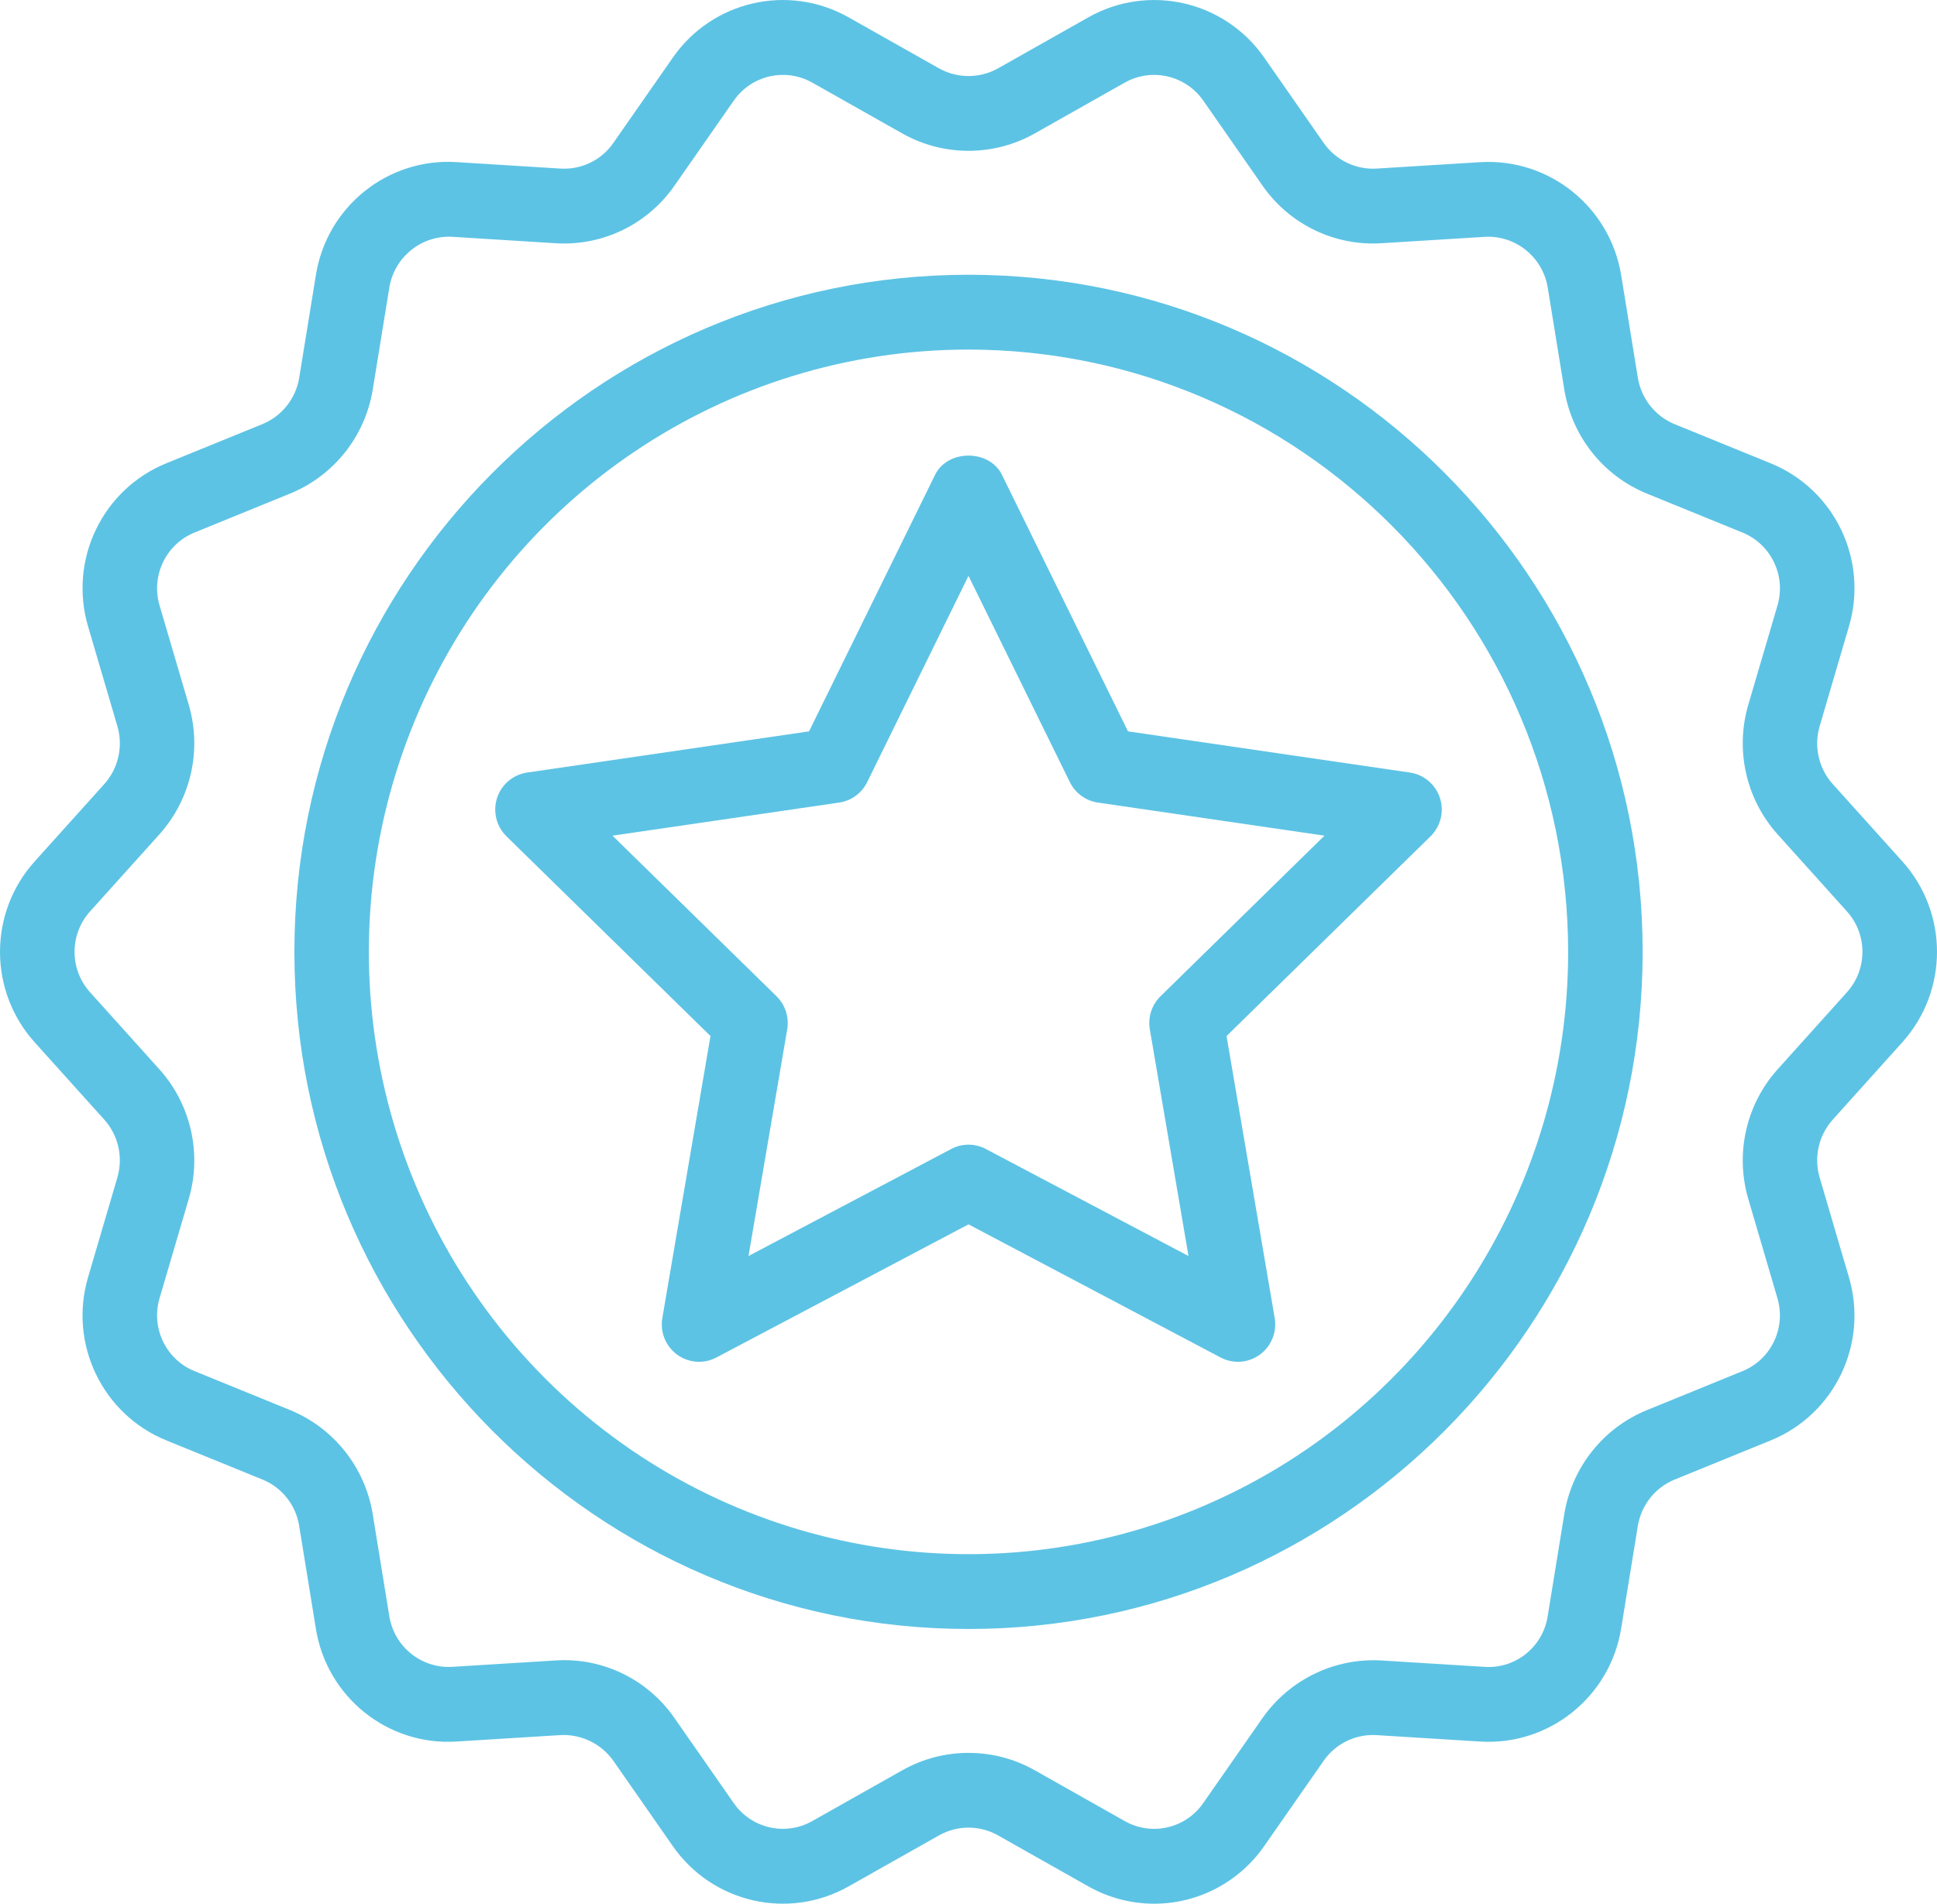
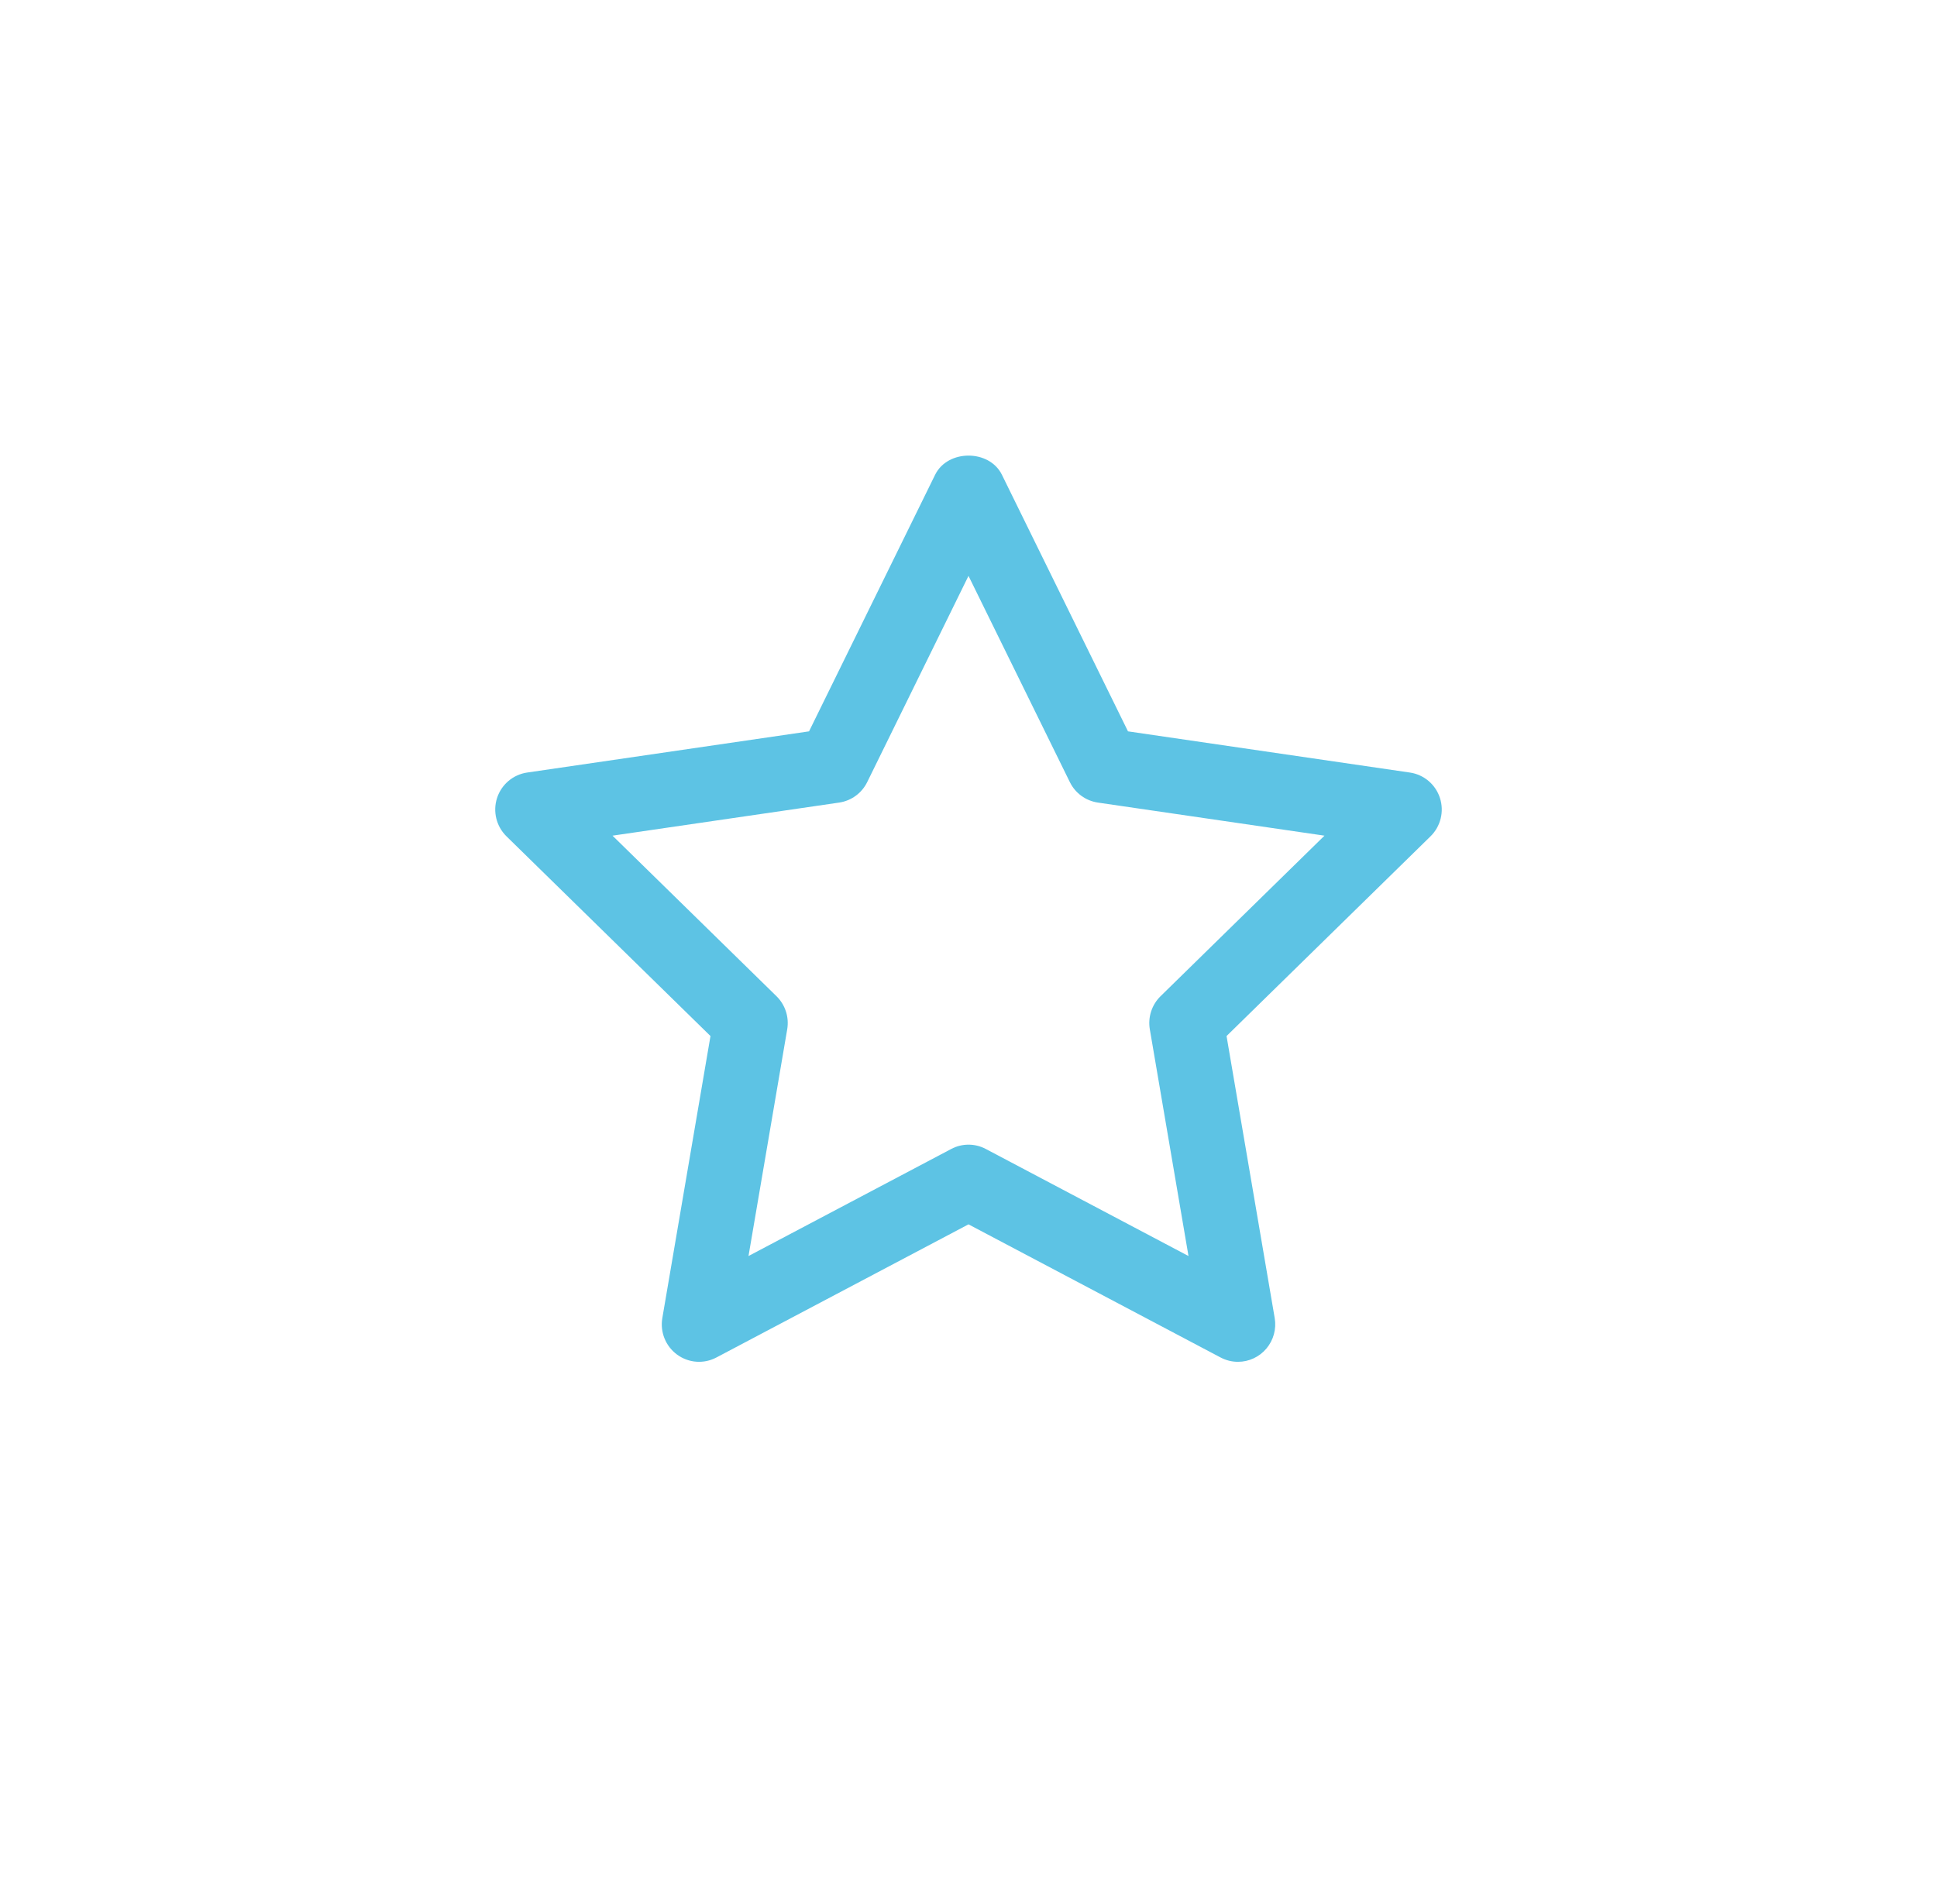
<svg xmlns="http://www.w3.org/2000/svg" width="59px" height="58px" viewBox="0 0 59 58" version="1.1">
  <title>badge</title>
  <g id="Page-1" stroke="none" stroke-width="1" fill="none" fill-rule="evenodd">
    <g id="Leistungen" transform="translate(-901, -1655)" fill="#5DC3E4" fill-rule="nonzero">
      <g id="badge" transform="translate(901, 1655)">
        <path d="M37.708,41.49 C37.524,41.49 37.343,41.445 37.18,41.359 L29.5,37.302 L21.82,41.359 C21.438,41.561 20.975,41.527 20.626,41.272 C20.276,41.017 20.101,40.585 20.174,40.158 L21.641,31.565 L15.427,25.48 C15.118,25.177 15.007,24.725 15.14,24.312 C15.274,23.9 15.629,23.599 16.056,23.537 L24.643,22.282 L28.483,14.465 C28.866,13.686 30.135,13.686 30.518,14.465 L34.358,22.282 L42.945,23.537 C43.372,23.599 43.727,23.9 43.86,24.312 C43.993,24.725 43.882,25.177 43.573,25.48 L37.36,31.565 L38.827,40.158 C38.883,40.489 38.791,40.828 38.575,41.085 C38.36,41.342 38.042,41.49 37.708,41.49 L37.708,41.49 Z M18.657,25.46 L23.652,30.352 C23.919,30.614 24.041,30.991 23.978,31.36 L22.799,38.267 L28.973,35.006 C29.303,34.83 29.698,34.83 30.028,35.006 L36.201,38.267 L35.023,31.36 C34.96,30.991 35.082,30.614 35.349,30.352 L40.343,25.46 L33.441,24.452 C33.072,24.398 32.752,24.165 32.587,23.828 L29.5,17.545 L26.414,23.829 C26.249,24.165 25.929,24.398 25.56,24.452 L18.657,25.46 Z" id="Shape" />
-         <path d="M29.5,49.63 C18.178,49.63 8.967,40.375 8.967,29 C8.967,17.624 18.178,8.371 29.5,8.371 C40.823,8.371 50.034,17.624 50.034,29 C50.034,40.375 40.823,49.63 29.5,49.63 Z M29.5,10.65 C22.113,10.65 15.453,15.121 12.626,21.978 C9.799,28.835 11.361,36.728 16.585,41.976 C21.809,47.224 29.665,48.794 36.491,45.953 C43.316,43.113 47.765,36.422 47.765,29 C47.754,18.87 39.583,10.662 29.5,10.65 L29.5,10.65 Z" id="Shape" />
-         <path d="M35.156,58 C34.451,58 33.757,57.816 33.143,57.468 L30.397,55.917 C29.84,55.604 29.161,55.604 28.604,55.917 L25.856,57.468 C24.019,58.51 21.695,57.978 20.489,56.239 L18.681,53.644 C18.311,53.124 17.703,52.829 17.067,52.863 L13.919,53.058 C11.814,53.199 9.95,51.704 9.62,49.611 L9.112,46.486 C9.011,45.851 8.586,45.316 7.992,45.076 L5.076,43.888 C3.118,43.096 2.082,40.937 2.685,38.905 L3.577,35.868 C3.755,35.254 3.604,34.591 3.179,34.115 L1.062,31.762 C-0.354,30.196 -0.354,27.805 1.062,26.238 L3.18,23.884 C3.605,23.408 3.755,22.744 3.577,22.13 L2.685,19.094 C2.083,17.062 3.118,14.903 5.076,14.11 L7.994,12.921 C8.584,12.678 9.008,12.146 9.113,11.514 L9.621,8.387 C9.951,6.294 11.816,4.799 13.921,4.94 L17.069,5.136 C17.706,5.177 18.318,4.881 18.682,4.355 L20.49,1.761 C21.695,0.021 24.021,-0.511 25.858,0.534 L28.603,2.083 C29.161,2.395 29.84,2.395 30.398,2.083 L33.144,0.532 C34.981,-0.51 37.305,0.022 38.511,1.76 L40.32,4.356 C40.686,4.879 41.296,5.175 41.932,5.136 L45.082,4.941 C47.183,4.811 49.041,6.301 49.381,8.388 L49.889,11.515 C49.994,12.147 50.417,12.68 51.008,12.923 L53.925,14.112 C55.883,14.904 56.919,17.063 56.315,19.096 L55.424,22.131 C55.246,22.745 55.396,23.408 55.821,23.884 L57.938,26.237 C59.354,27.804 59.354,30.194 57.938,31.761 L55.822,34.115 C55.396,34.591 55.246,35.255 55.424,35.869 L56.315,38.906 C56.918,40.938 55.883,43.097 53.925,43.889 L51.006,45.079 C50.416,45.322 49.993,45.854 49.888,46.487 L49.38,49.612 C49.042,51.701 47.182,53.193 45.079,53.059 L41.932,52.864 C41.295,52.824 40.683,53.12 40.318,53.646 L38.511,56.238 C37.747,57.342 36.494,58 35.156,58 Z M29.5,53.405 C30.204,53.404 30.896,53.585 31.51,53.93 L34.255,55.48 C35.075,55.948 36.115,55.71 36.652,54.931 L38.459,52.338 C39.283,51.168 40.648,50.508 42.072,50.589 L45.219,50.784 C46.16,50.848 46.993,50.18 47.141,49.245 L47.649,46.119 C47.884,44.703 48.831,43.51 50.153,42.966 L53.071,41.776 C53.945,41.423 54.408,40.459 54.139,39.551 L53.248,36.515 C52.849,35.139 53.186,33.654 54.138,32.587 L56.254,30.234 L56.255,30.233 C56.887,29.533 56.887,28.465 56.254,27.765 L54.138,25.413 C53.186,24.347 52.849,22.861 53.248,21.486 L54.14,18.45 C54.409,17.542 53.946,16.578 53.071,16.224 L50.155,15.035 C48.832,14.491 47.885,13.298 47.65,11.882 L47.142,8.756 C46.986,7.826 46.159,7.162 45.222,7.216 L42.072,7.411 C40.648,7.498 39.281,6.837 38.461,5.664 L36.653,3.068 C36.114,2.292 35.076,2.055 34.256,2.519 L31.509,4.071 C30.261,4.77 28.741,4.77 27.492,4.071 L24.746,2.52 C23.926,2.054 22.886,2.291 22.348,3.069 L20.541,5.661 C19.723,6.837 18.355,7.499 16.93,7.411 L13.78,7.215 C12.843,7.162 12.016,7.825 11.86,8.754 L11.352,11.881 C11.117,13.297 10.169,14.489 8.847,15.033 L5.929,16.223 C5.055,16.577 4.592,17.541 4.861,18.449 L5.753,21.484 C6.152,22.86 5.815,24.345 4.863,25.412 L2.745,27.766 C2.113,28.466 2.113,29.533 2.745,30.233 L4.862,32.586 C5.815,33.652 6.152,35.138 5.753,36.514 L4.861,39.55 C4.592,40.458 5.055,41.422 5.929,41.775 L8.846,42.964 C10.168,43.509 11.115,44.702 11.351,46.118 L11.859,49.244 C12.011,50.175 12.84,50.84 13.779,50.783 L16.928,50.588 C18.353,50.497 19.722,51.16 20.539,52.336 L22.347,54.931 C22.885,55.709 23.925,55.947 24.745,55.48 L27.492,53.93 C28.106,53.585 28.797,53.404 29.5,53.405 L29.5,53.405 Z" id="Shape" />
      </g>
    </g>
  </g>
</svg>